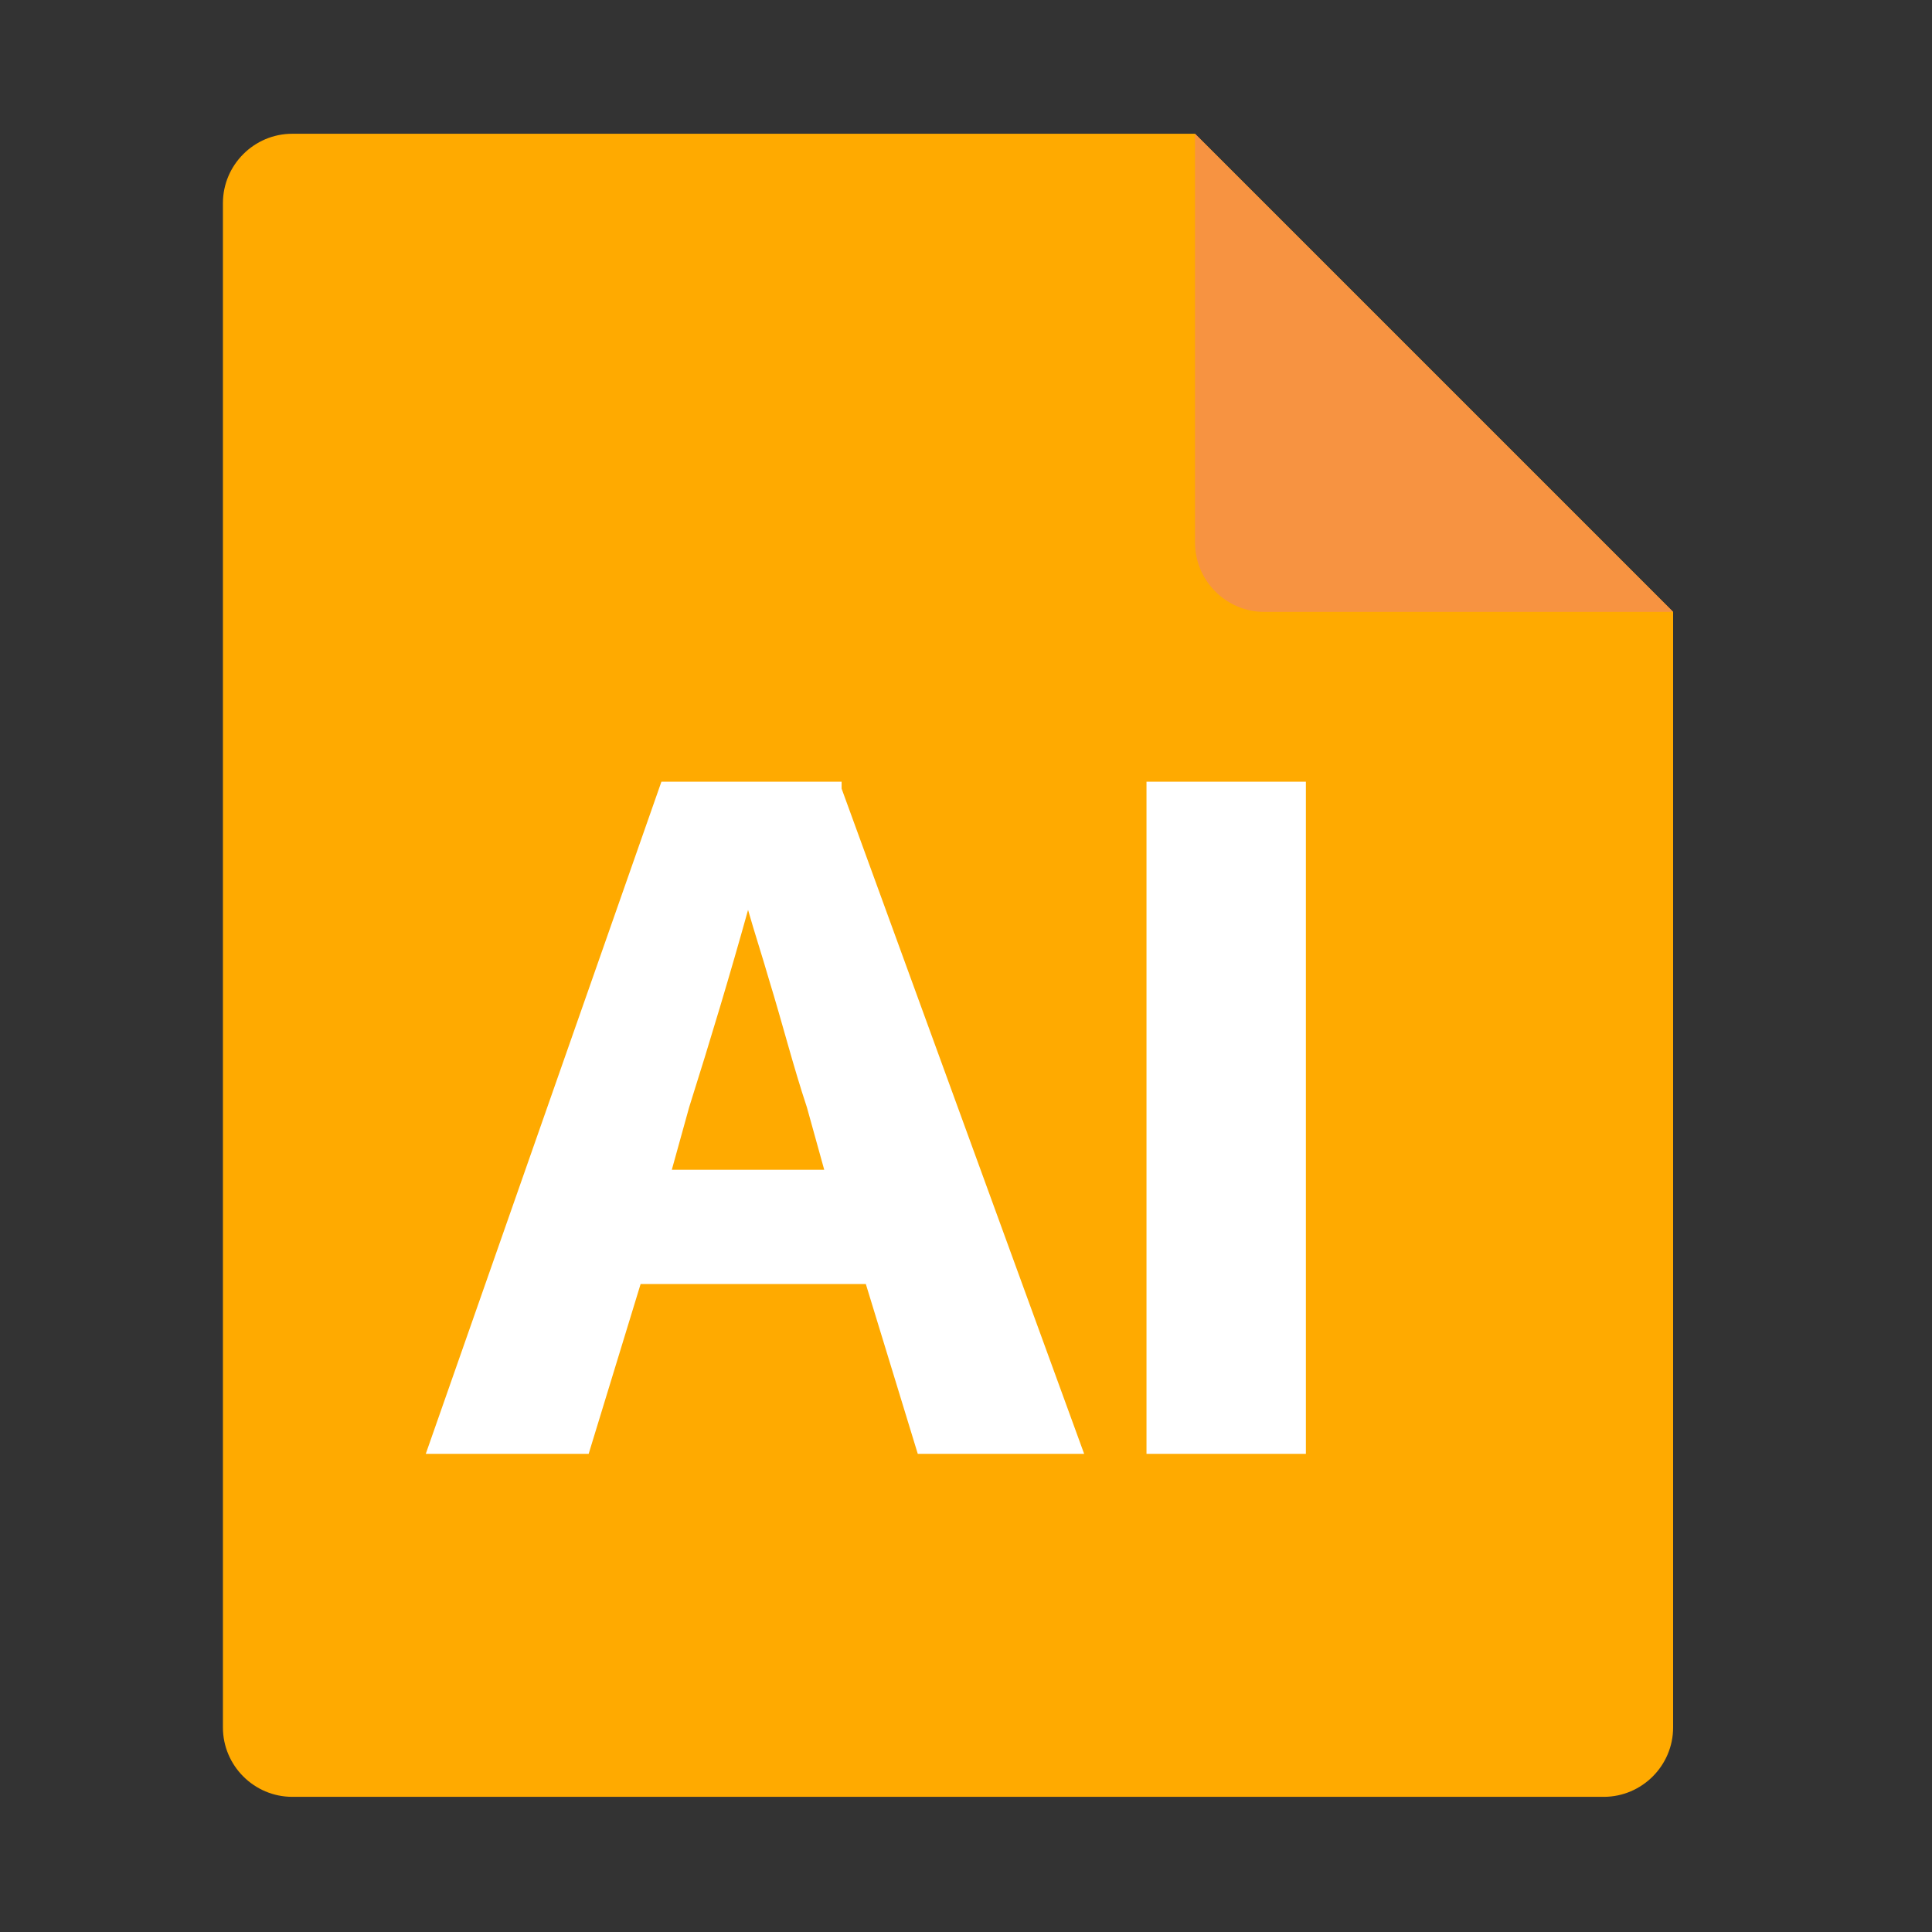
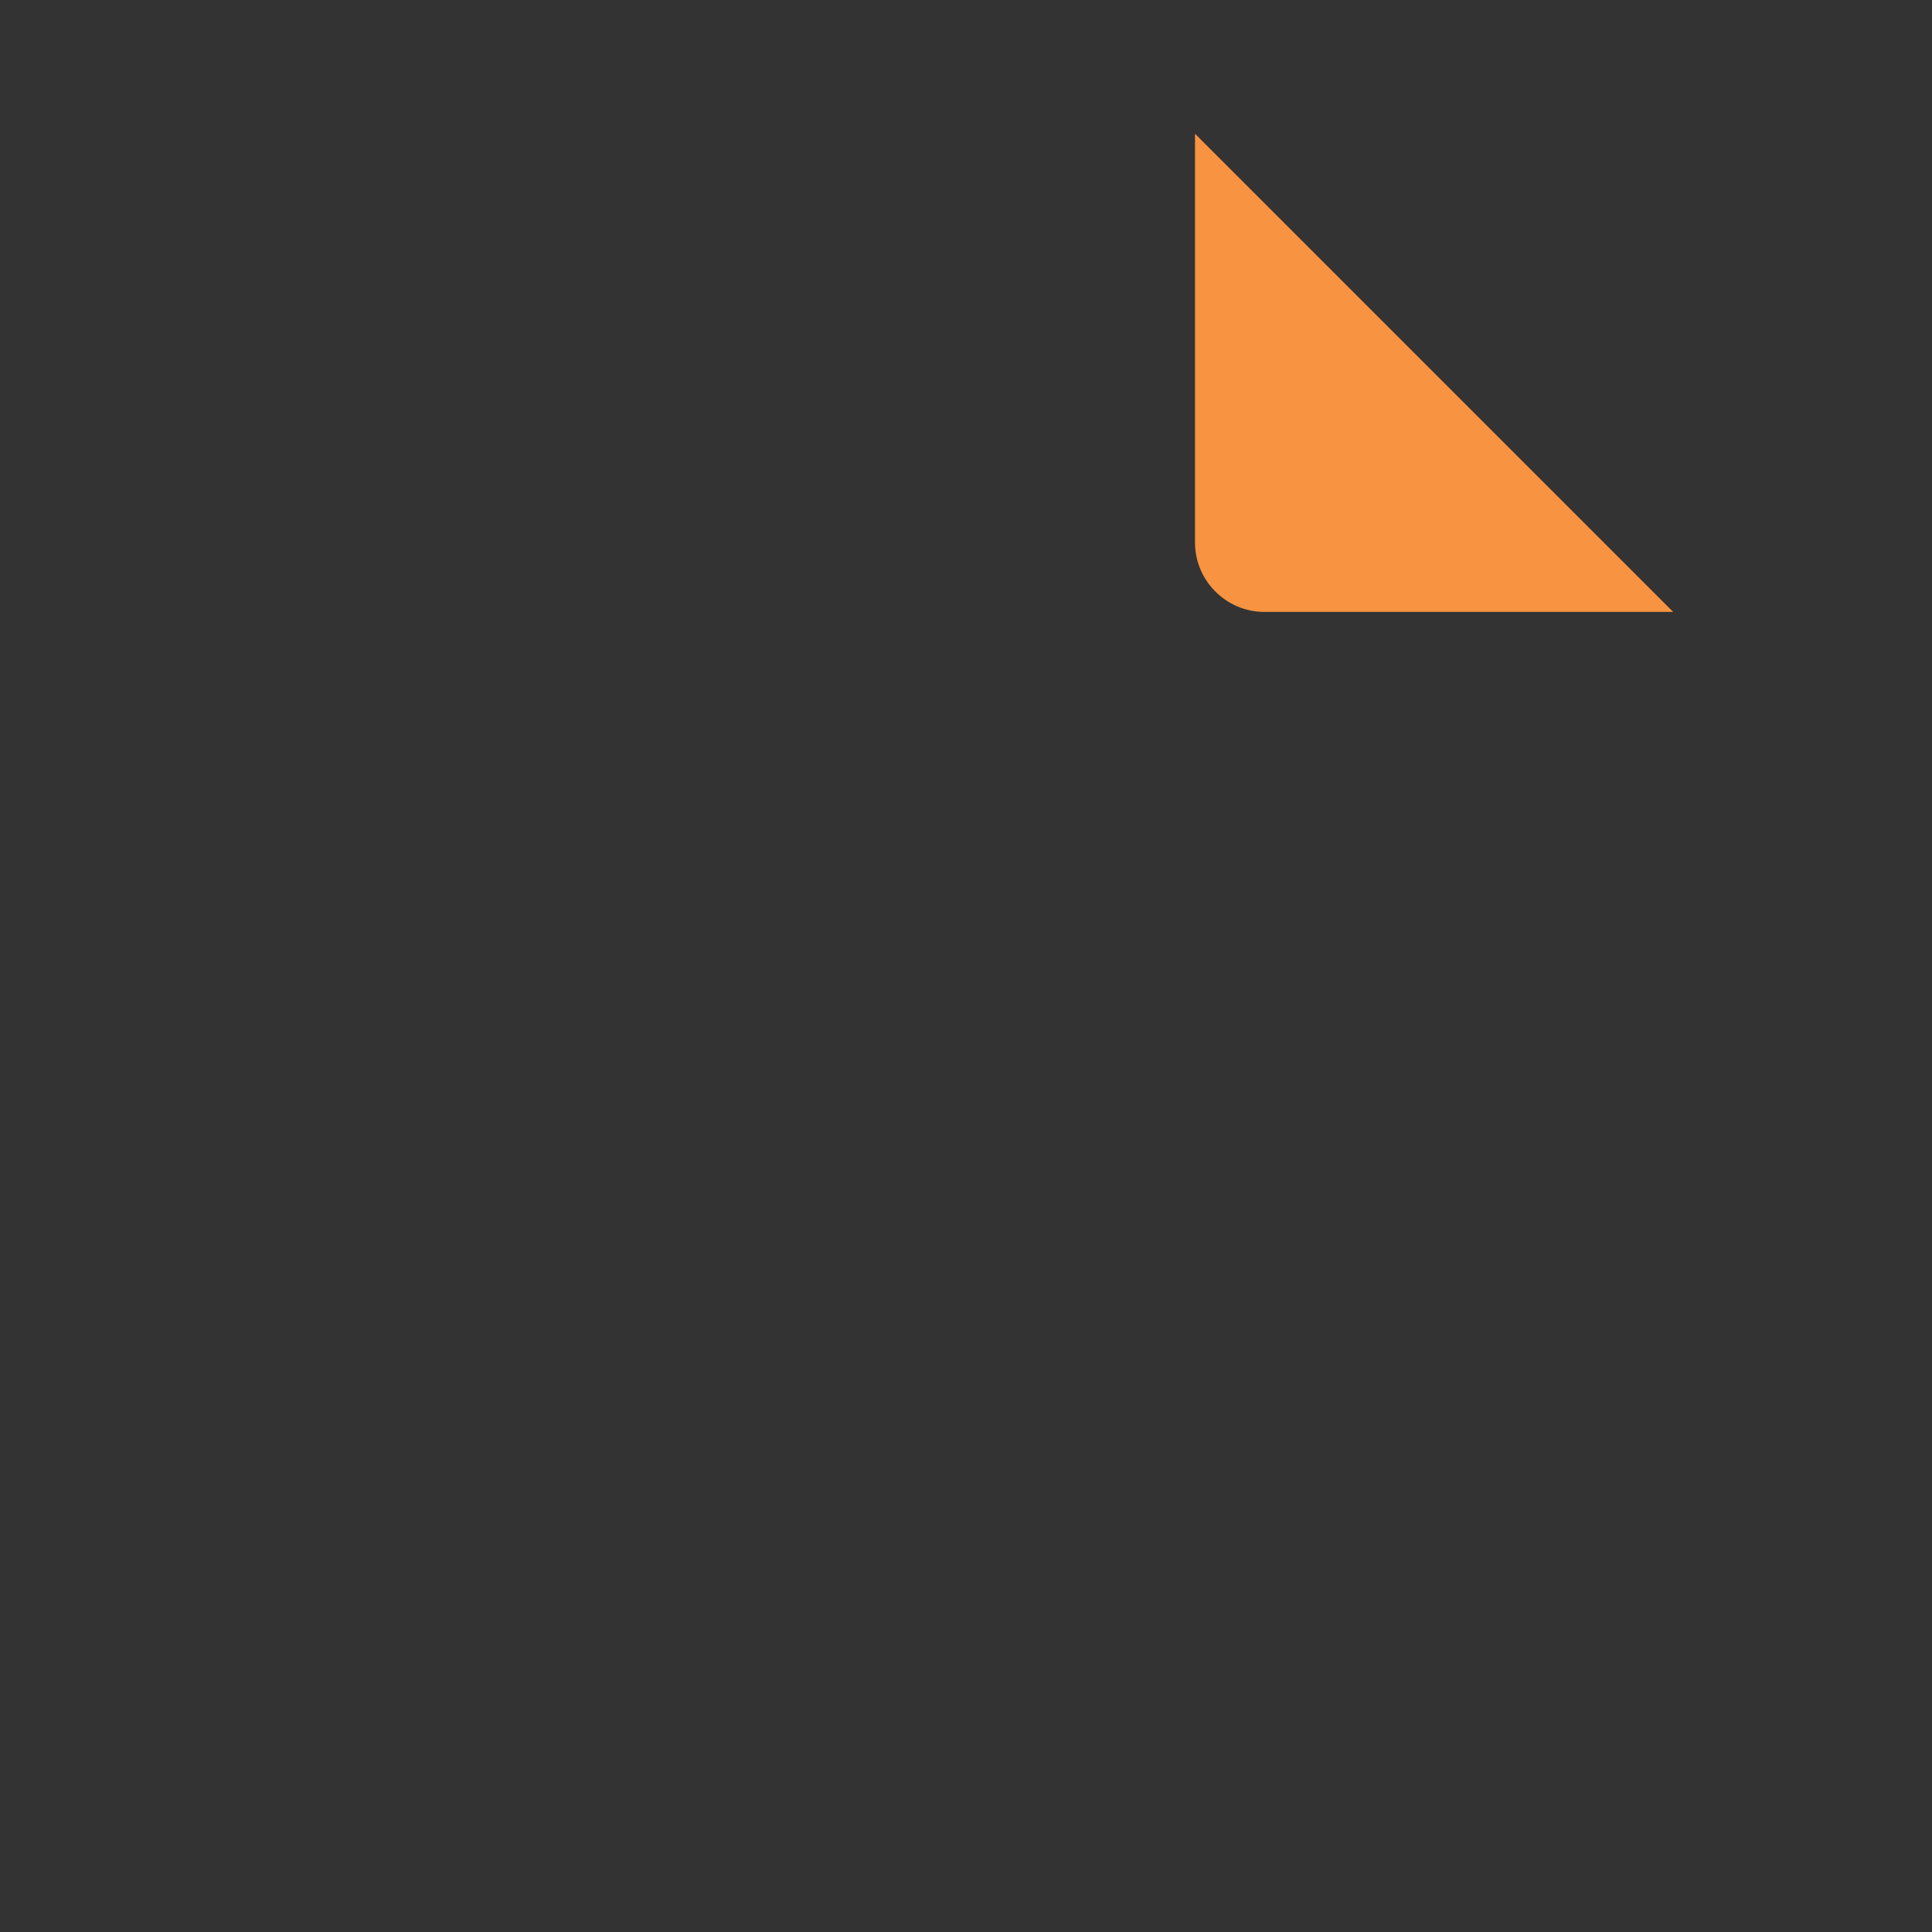
<svg xmlns="http://www.w3.org/2000/svg" width="26" height="26" viewBox="0 0 26 26" fill="none">
  <rect x="0" y="0" width="26" height="26" fill="#333333" stroke="none" />
  <g id="Frame 15">
    <g id="Group 24">
      <g id="Group 9303056">
-         <path id="Vector" d="M16.081 1.8H3.933C3.42 1.8 3 2.22 3 2.733V23.248C3 23.761 3.42 24.181 3.933 24.181H21.583C22.096 24.181 22.516 23.761 22.516 23.248V8.235L16.081 1.8Z" fill="#FFAA00" />
        <path id="Vector_2" d="M16.082 7.302C16.082 7.815 16.502 8.235 17.015 8.235H22.517L16.082 1.8V7.302Z" fill="#F79341" />
-         <path id="Vector_3" d="M11.326 10.52H8.901L5.73 19.565H7.922L8.621 17.28H11.652L12.351 19.565H14.59L11.326 10.613V10.52ZM10.067 12.245C10.16 12.571 10.253 12.851 10.347 13.177C10.533 13.783 10.673 14.343 10.859 14.902L11.092 15.742H9.041L9.274 14.902C9.554 14.017 9.834 13.084 10.067 12.245ZM15.429 10.52H17.574V19.565H15.429V10.52Z" fill="white" />
      </g>
    </g>
  </g>
</svg>